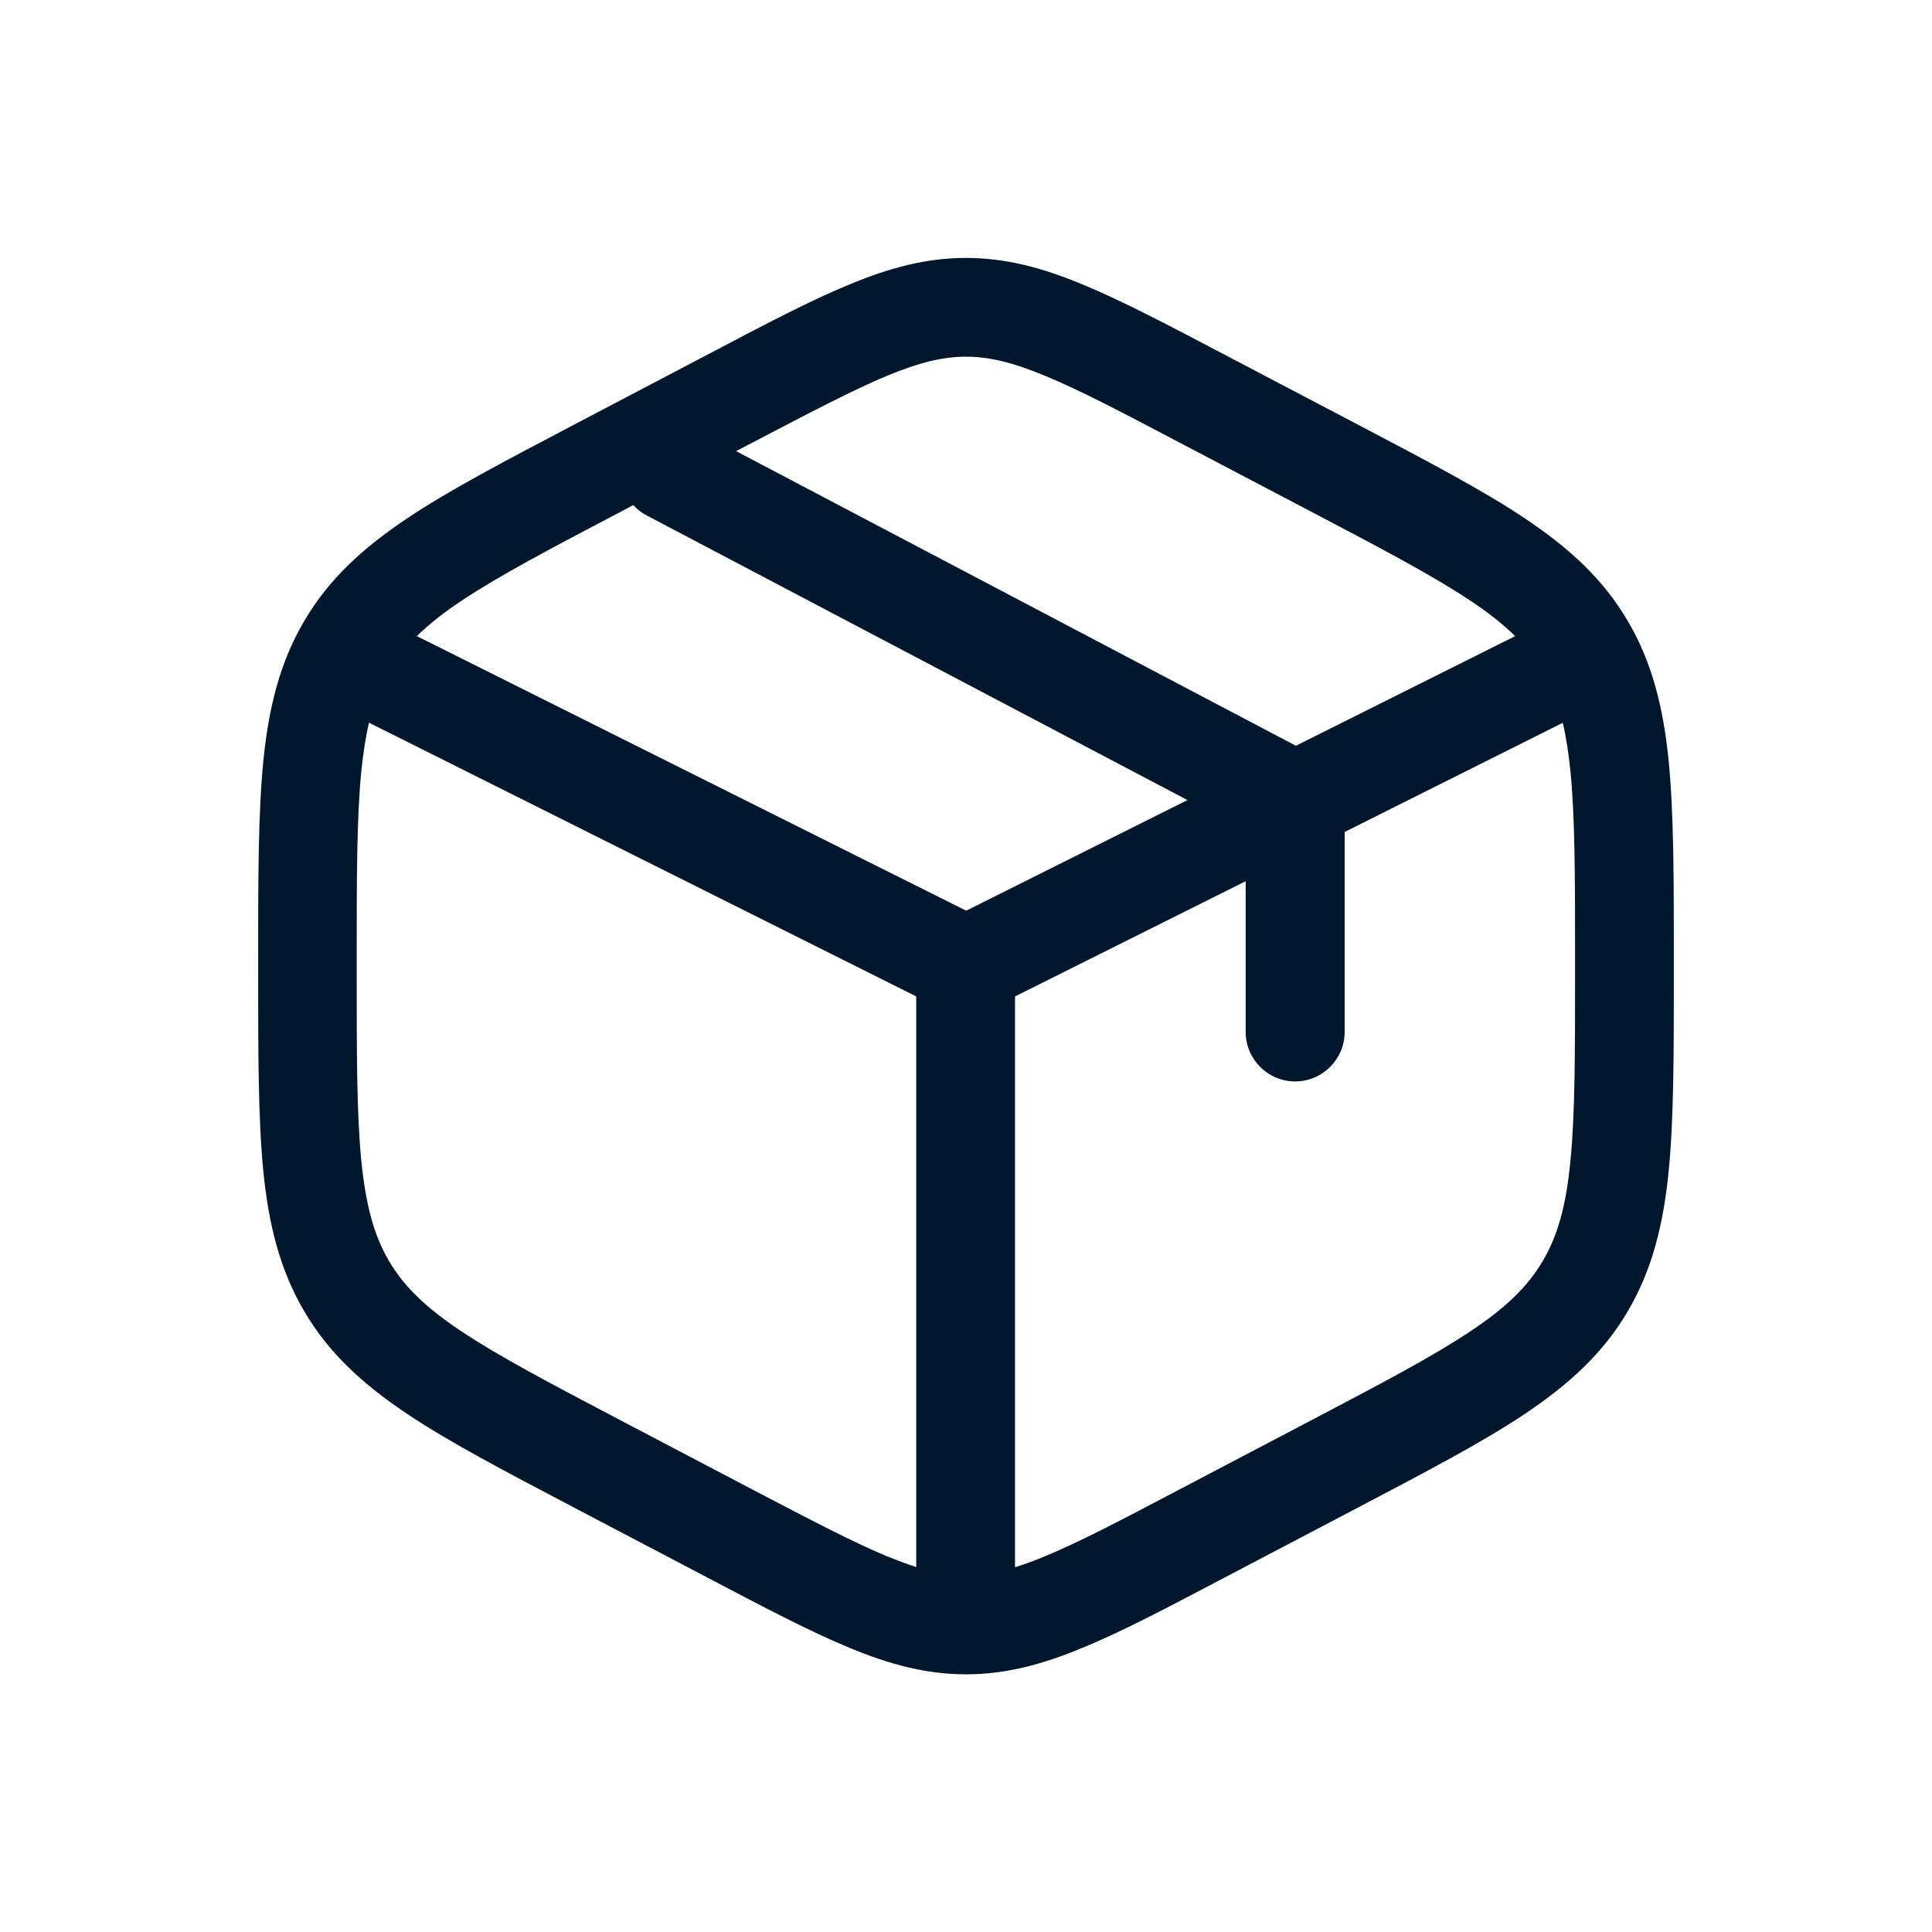
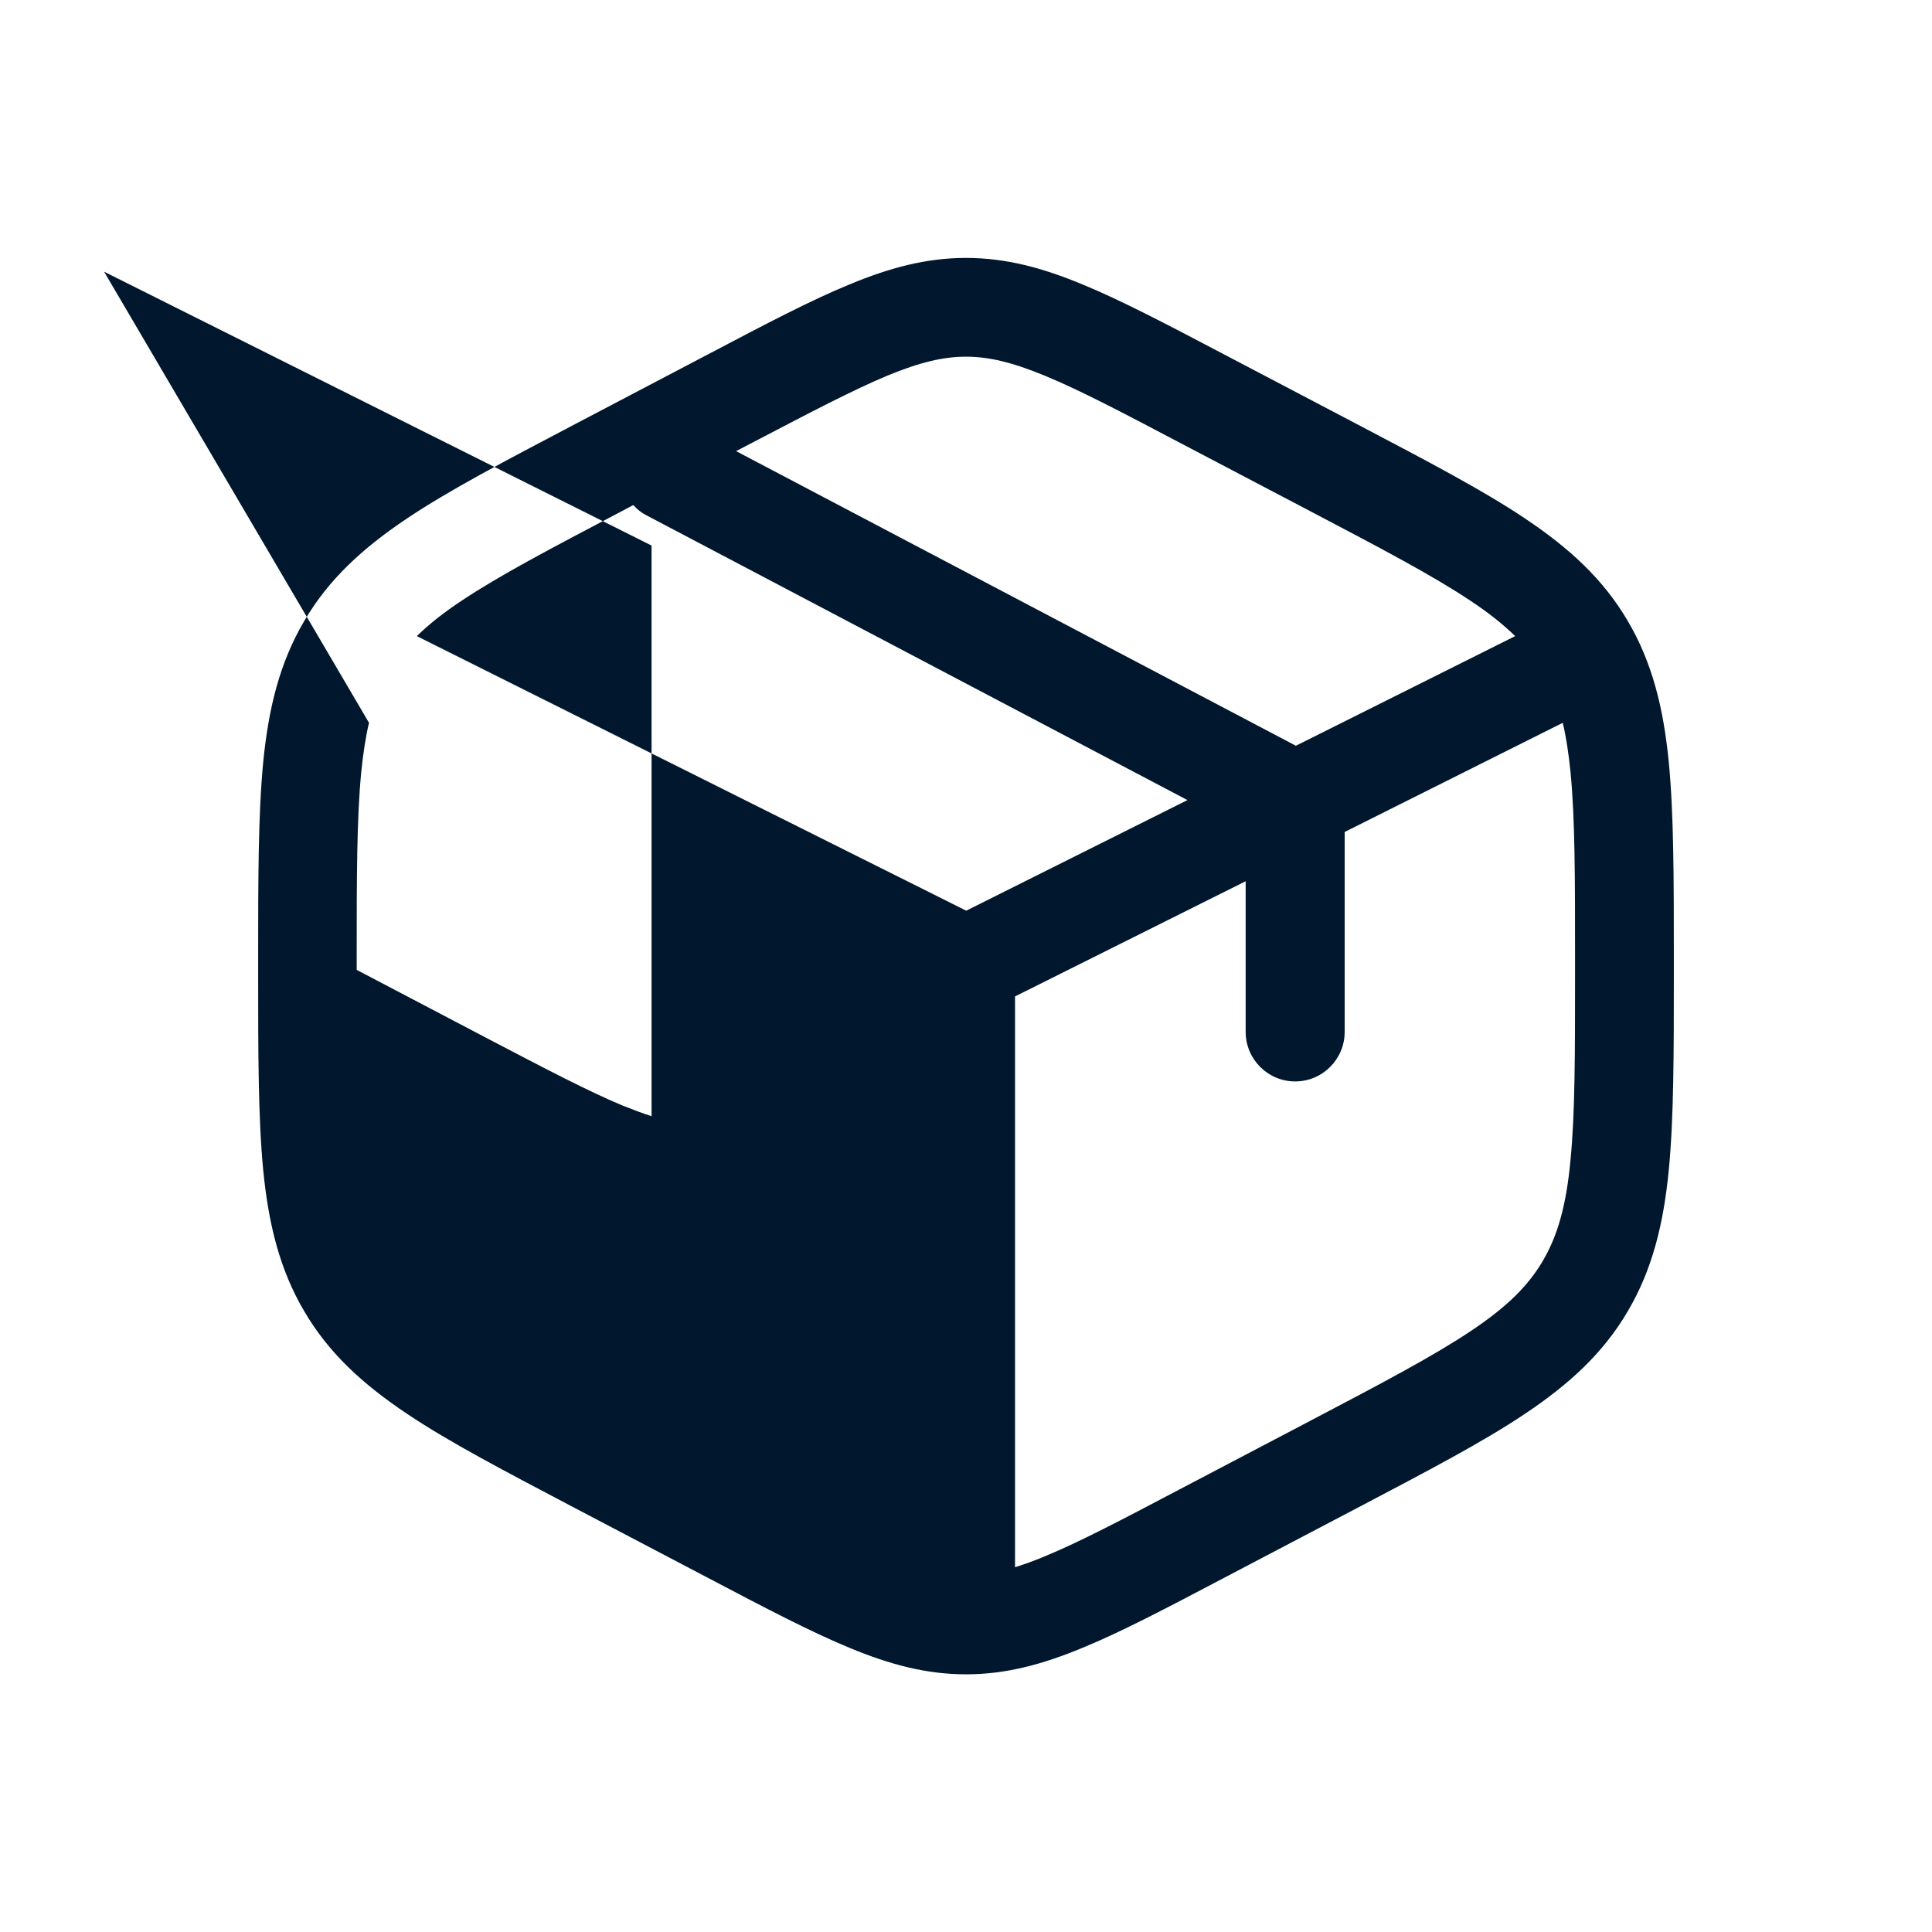
<svg xmlns="http://www.w3.org/2000/svg" id="Camada_1" version="1.1" viewBox="0 0 800 800">
  <defs>
    <style>
      .st0 {
        fill: #00172d;
        fill-rule: evenodd;
      }
    </style>
  </defs>
-   <path class="st0" d="M400,106.8c-16.5,0-31.7,4.1-48.3,11-16.1,6.6-34.7,16.4-57.9,28.6l-56.4,29.6c-28.5,15-51.3,26.9-68.9,38.7-18.2,12.2-32.3,25-42.5,42.4-10.2,17.3-14.8,36.1-17,58.4-2.1,21.7-2.1,48.3-2.1,81.9v5.3c0,33.5,0,60.2,2.1,81.9,2.2,22.3,6.8,41.1,17,58.4,10.2,17.4,24.3,30.2,42.5,42.4,17.6,11.8,40.4,23.7,68.9,38.7l56.4,29.6c23.2,12.2,41.9,22,57.9,28.6,16.6,6.9,31.8,11,48.3,11s31.7-4.1,48.3-11c16.1-6.6,34.7-16.4,57.9-28.6l56.4-29.6c28.5-15,51.3-26.9,68.9-38.7,18.2-12.2,32.3-25,42.5-42.4,10.2-17.3,14.8-36.1,17-58.4,2.1-21.7,2.1-48.3,2.1-81.9v-5.3c0-33.5,0-60.2-2.1-81.9-2.2-22.3-6.8-41.1-17-58.4-10.2-17.4-24.3-30.2-42.5-42.4-17.6-11.8-40.4-23.7-68.9-38.7l-56.4-29.6c-23.2-12.2-41.9-22-57.9-28.6-16.6-6.9-31.8-11-48.3-11ZM311.9,183.1c24.3-12.7,41.3-21.6,55.4-27.5,13.8-5.7,23.4-7.9,32.7-7.9s18.9,2.2,32.7,7.9c14.1,5.8,31.1,14.7,55.4,27.5l54.5,28.6c29.7,15.6,50.6,26.6,66.2,37,7.7,5.1,13.7,9.9,18.6,14.7l-90.8,45.4-231.8-122,7.1-3.7ZM262.1,209.2l-4.7,2.5c-29.7,15.6-50.6,26.6-66.2,37-7.7,5.1-13.7,9.9-18.6,14.7l227.5,113.7,91.6-45.8-223.8-117.8c-2.2-1.1-4.1-2.6-5.6-4.3ZM152.8,299.3c-1.4,5.8-2.4,12.5-3.2,20.2-1.9,19.4-1.9,44.1-1.9,78.9v3.2c0,34.8,0,59.5,1.9,78.9,1.9,19,5.4,31.3,11.5,41.7,6.1,10.3,14.8,19,30,29.1,15.6,10.4,36.5,21.4,66.2,37l54.5,28.6c24.3,12.7,41.3,21.6,55.4,27.5,4.5,1.8,8.5,3.3,12.2,4.5v-236.3l-226.7-113.4ZM420.5,648.9c3.7-1.2,7.8-2.6,12.2-4.5,14.1-5.8,31.1-14.7,55.4-27.5l54.5-28.6c29.7-15.6,50.6-26.6,66.2-37,15.2-10.1,23.9-18.8,30-29.1,6.1-10.4,9.7-22.6,11.5-41.7,1.9-19.4,1.9-44.1,1.9-78.9v-3.2c0-34.8,0-59.5-1.9-78.9-.8-7.7-1.8-14.4-3.2-20.2l-90.3,45.2v82.8c0,11.3-9.2,20.5-20.5,20.5s-20.5-9.2-20.5-20.5v-62.4l-95.5,47.7v236.3Z" />
+   <path class="st0" d="M400,106.8c-16.5,0-31.7,4.1-48.3,11-16.1,6.6-34.7,16.4-57.9,28.6l-56.4,29.6c-28.5,15-51.3,26.9-68.9,38.7-18.2,12.2-32.3,25-42.5,42.4-10.2,17.3-14.8,36.1-17,58.4-2.1,21.7-2.1,48.3-2.1,81.9v5.3c0,33.5,0,60.2,2.1,81.9,2.2,22.3,6.8,41.1,17,58.4,10.2,17.4,24.3,30.2,42.5,42.4,17.6,11.8,40.4,23.7,68.9,38.7l56.4,29.6c23.2,12.2,41.9,22,57.9,28.6,16.6,6.9,31.8,11,48.3,11s31.7-4.1,48.3-11c16.1-6.6,34.7-16.4,57.9-28.6l56.4-29.6c28.5-15,51.3-26.9,68.9-38.7,18.2-12.2,32.3-25,42.5-42.4,10.2-17.3,14.8-36.1,17-58.4,2.1-21.7,2.1-48.3,2.1-81.9v-5.3c0-33.5,0-60.2-2.1-81.9-2.2-22.3-6.8-41.1-17-58.4-10.2-17.4-24.3-30.2-42.5-42.4-17.6-11.8-40.4-23.7-68.9-38.7l-56.4-29.6c-23.2-12.2-41.9-22-57.9-28.6-16.6-6.9-31.8-11-48.3-11ZM311.9,183.1c24.3-12.7,41.3-21.6,55.4-27.5,13.8-5.7,23.4-7.9,32.7-7.9s18.9,2.2,32.7,7.9c14.1,5.8,31.1,14.7,55.4,27.5l54.5,28.6c29.7,15.6,50.6,26.6,66.2,37,7.7,5.1,13.7,9.9,18.6,14.7l-90.8,45.4-231.8-122,7.1-3.7ZM262.1,209.2l-4.7,2.5c-29.7,15.6-50.6,26.6-66.2,37-7.7,5.1-13.7,9.9-18.6,14.7l227.5,113.7,91.6-45.8-223.8-117.8c-2.2-1.1-4.1-2.6-5.6-4.3ZM152.8,299.3c-1.4,5.8-2.4,12.5-3.2,20.2-1.9,19.4-1.9,44.1-1.9,78.9v3.2l54.5,28.6c24.3,12.7,41.3,21.6,55.4,27.5,4.5,1.8,8.5,3.3,12.2,4.5v-236.3l-226.7-113.4ZM420.5,648.9c3.7-1.2,7.8-2.6,12.2-4.5,14.1-5.8,31.1-14.7,55.4-27.5l54.5-28.6c29.7-15.6,50.6-26.6,66.2-37,15.2-10.1,23.9-18.8,30-29.1,6.1-10.4,9.7-22.6,11.5-41.7,1.9-19.4,1.9-44.1,1.9-78.9v-3.2c0-34.8,0-59.5-1.9-78.9-.8-7.7-1.8-14.4-3.2-20.2l-90.3,45.2v82.8c0,11.3-9.2,20.5-20.5,20.5s-20.5-9.2-20.5-20.5v-62.4l-95.5,47.7v236.3Z" />
</svg>